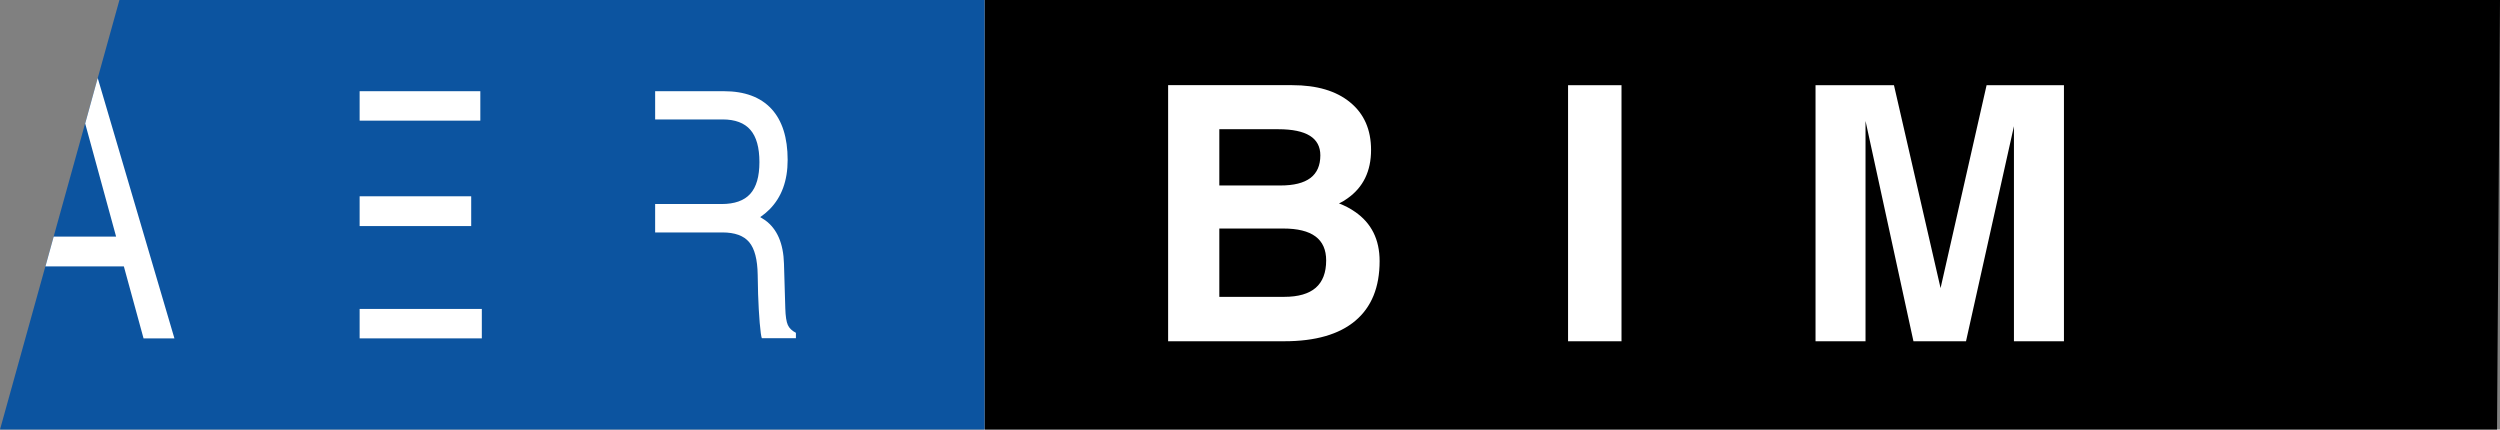
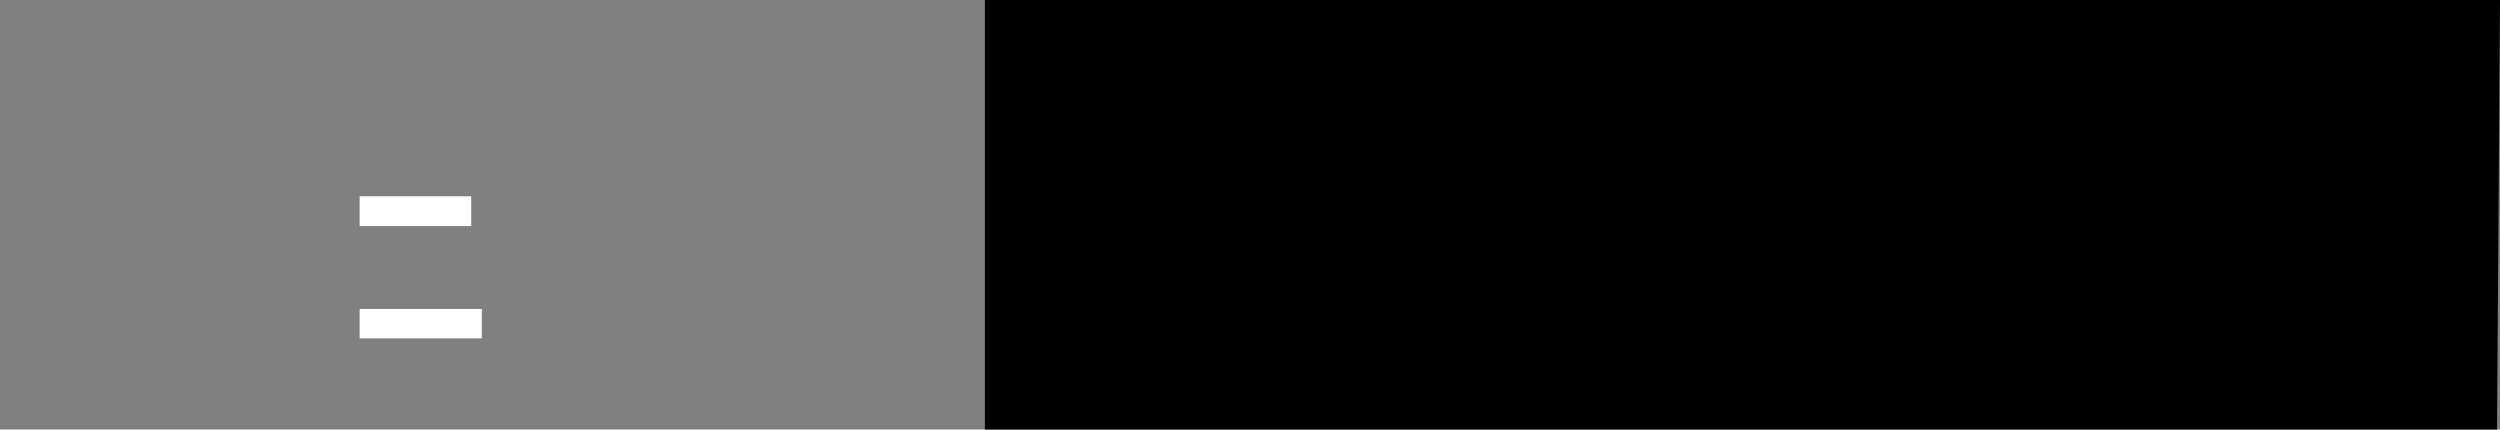
<svg xmlns="http://www.w3.org/2000/svg" xml:space="preserve" width="100.601mm" height="17.286mm" version="1.1" style="shape-rendering:geometricPrecision; text-rendering:geometricPrecision; image-rendering:optimizeQuality; fill-rule:evenodd; clip-rule:evenodd" viewBox="0 0 5856.17 1006.24">
  <rect x="0" y="0" width="5856.17" height="1006.24" fill="#808080" stroke="none" />
  <defs>
    <style type="text/css">
   
    .fil1 {fill:#0C54A0;fill-rule:nonzero}
    .fil0 {fill:black;fill-rule:nonzero}
    .fil2 {fill:white;fill-rule:nonzero}
   
  </style>
  </defs>
  <g id="Слой_x0020_1">
    <polygon class="fil0" points="2307.1,1006.24 2307.1,0 2307.1,0 5856.17,0 5849.2,1006.24 " />
-     <polygon class="fil1" points="2306.21,1006.24 2306.21,0 2306.21,0 1054.98,0 279.76,0 -0,1006.24 1046.9,1006.24 " />
-     <path class="fil2" d="M1534.64 213.63l160.78 0c48.79,0 85.9,13.72 111.44,41.14 25.41,27.42 38.18,67.48 38.18,119.9 0,48.68 -14.11,87.25 -42.48,115.88 -6.58,6.6 -13.84,12.51 -21.78,18.02l0 0 11.83 7.53c27.83,20.3 42.48,54.04 43.82,101.63l3.1 104.73c0.54,18.41 2.55,31.32 5.91,38.84 3.35,7.39 9.68,13.57 18.95,18.28l0 12.64 -79.85 0c-1.61,-3.91 -3.22,-15.86 -4.97,-35.9 -1.61,-19.89 -2.96,-42.34 -3.77,-67.35l-0.94 -45.3c-0.54,-35.63 -7.13,-61.17 -19.89,-76.36 -12.64,-15.19 -33.64,-22.85 -62.78,-22.85l-157.55 0 0 -66.54 155.66 0c30.38,0 52.83,-7.93 67.09,-23.8 14.38,-15.86 21.51,-40.74 21.51,-74.34 0,-34.15 -6.99,-59.28 -21.11,-75.55 -13.97,-16.26 -35.78,-24.47 -65.2,-24.47l-157.95 0 0 -66.14z" />
-     <path class="fil2" d="M842.42 723.66l286.23 0 0 0 0 34.28 0 34.68 0 0 -286.23 0 0 -68.96zm0 -510.03l282.73 0 0 0 0 34.29 0 34.68 0 0 -282.73 0 0 -68.96zm0 246.15l261.35 0 0 34.68 0 35.08 0 0 -261.35 0 0 -69.76z" />
-     <polygon class="fil2" points="228.91,182.77 408.58,792.62 408.58,792.62 372.55,792.62 336.25,792.62 336.25,792.62 290.14,624.05 290.14,624.05 106.43,624.05 125.74,554.28 271.99,554.28 271.99,554.28 199.54,289.32 199.54,289.32 " />
-     <path class="fil2" d="M2736.3 799.37l0 -599.88 0 0 60.03 0 0 0 230.51 0c57.94,0 103.2,13.37 135.8,40.25 32.73,26.75 49.03,63.93 49.03,111.56 0,49.73 -18.38,87.47 -55.16,113.38 -5.84,4.31 -12.53,8.36 -19.91,11.83l0 0c14.21,5.44 26.61,11.98 37.46,19.64 38.44,26.32 57.66,64.91 57.66,115.46 0,61.28 -18.94,107.8 -56.97,139.84 -37.88,31.89 -93.32,47.91 -166.3,47.91l-212.12 0 0 0 -60.03 0zm119.92 -496.67l0 131.76 0 0 143.18 0c31.34,0 54.73,-5.86 70.2,-17.55 15.46,-11.71 23.25,-29.39 23.25,-53.07 0,-20.33 -8.21,-35.65 -24.51,-45.82 -16.29,-10.16 -40.95,-15.32 -73.82,-15.32l-138.3 0zm0 232.6l0 160.04 0 0 152.23 0c32.73,0 57.25,-7.11 73.54,-21.17 16.3,-14.2 24.51,-35.51 24.51,-64.21 0,-24.93 -8.35,-43.73 -25.07,-56.13 -16.71,-12.39 -41.92,-18.52 -75.35,-18.52l-149.86 0zm816.91 264.08l0 -599.88 0 0 62.39 0 62.82 0 0 0 0 599.88 0 0 -62.4 0 -62.82 0zm696.83 0l0 0 -58.35 0 -58.78 0 0 0 0 -599.88 0 0 91.78 0 91.93 0 0 0 109.19 475.37 0 0 0 0 107.81 -475.37 0 0 90.66 0 90.53 0 0 0 0 599.88 0 0 -58.35 0 -58.78 0 0 0 0 -504.34 0.13 0 -112.4 504.34 -61.56 0 -61.56 0 -112.12 -515.47 -0.15 0 0 515.47z" />
+     <path class="fil2" d="M842.42 723.66l286.23 0 0 0 0 34.28 0 34.68 0 0 -286.23 0 0 -68.96zm0 -510.03zm0 246.15l261.35 0 0 34.68 0 35.08 0 0 -261.35 0 0 -69.76z" />
  </g>
</svg>